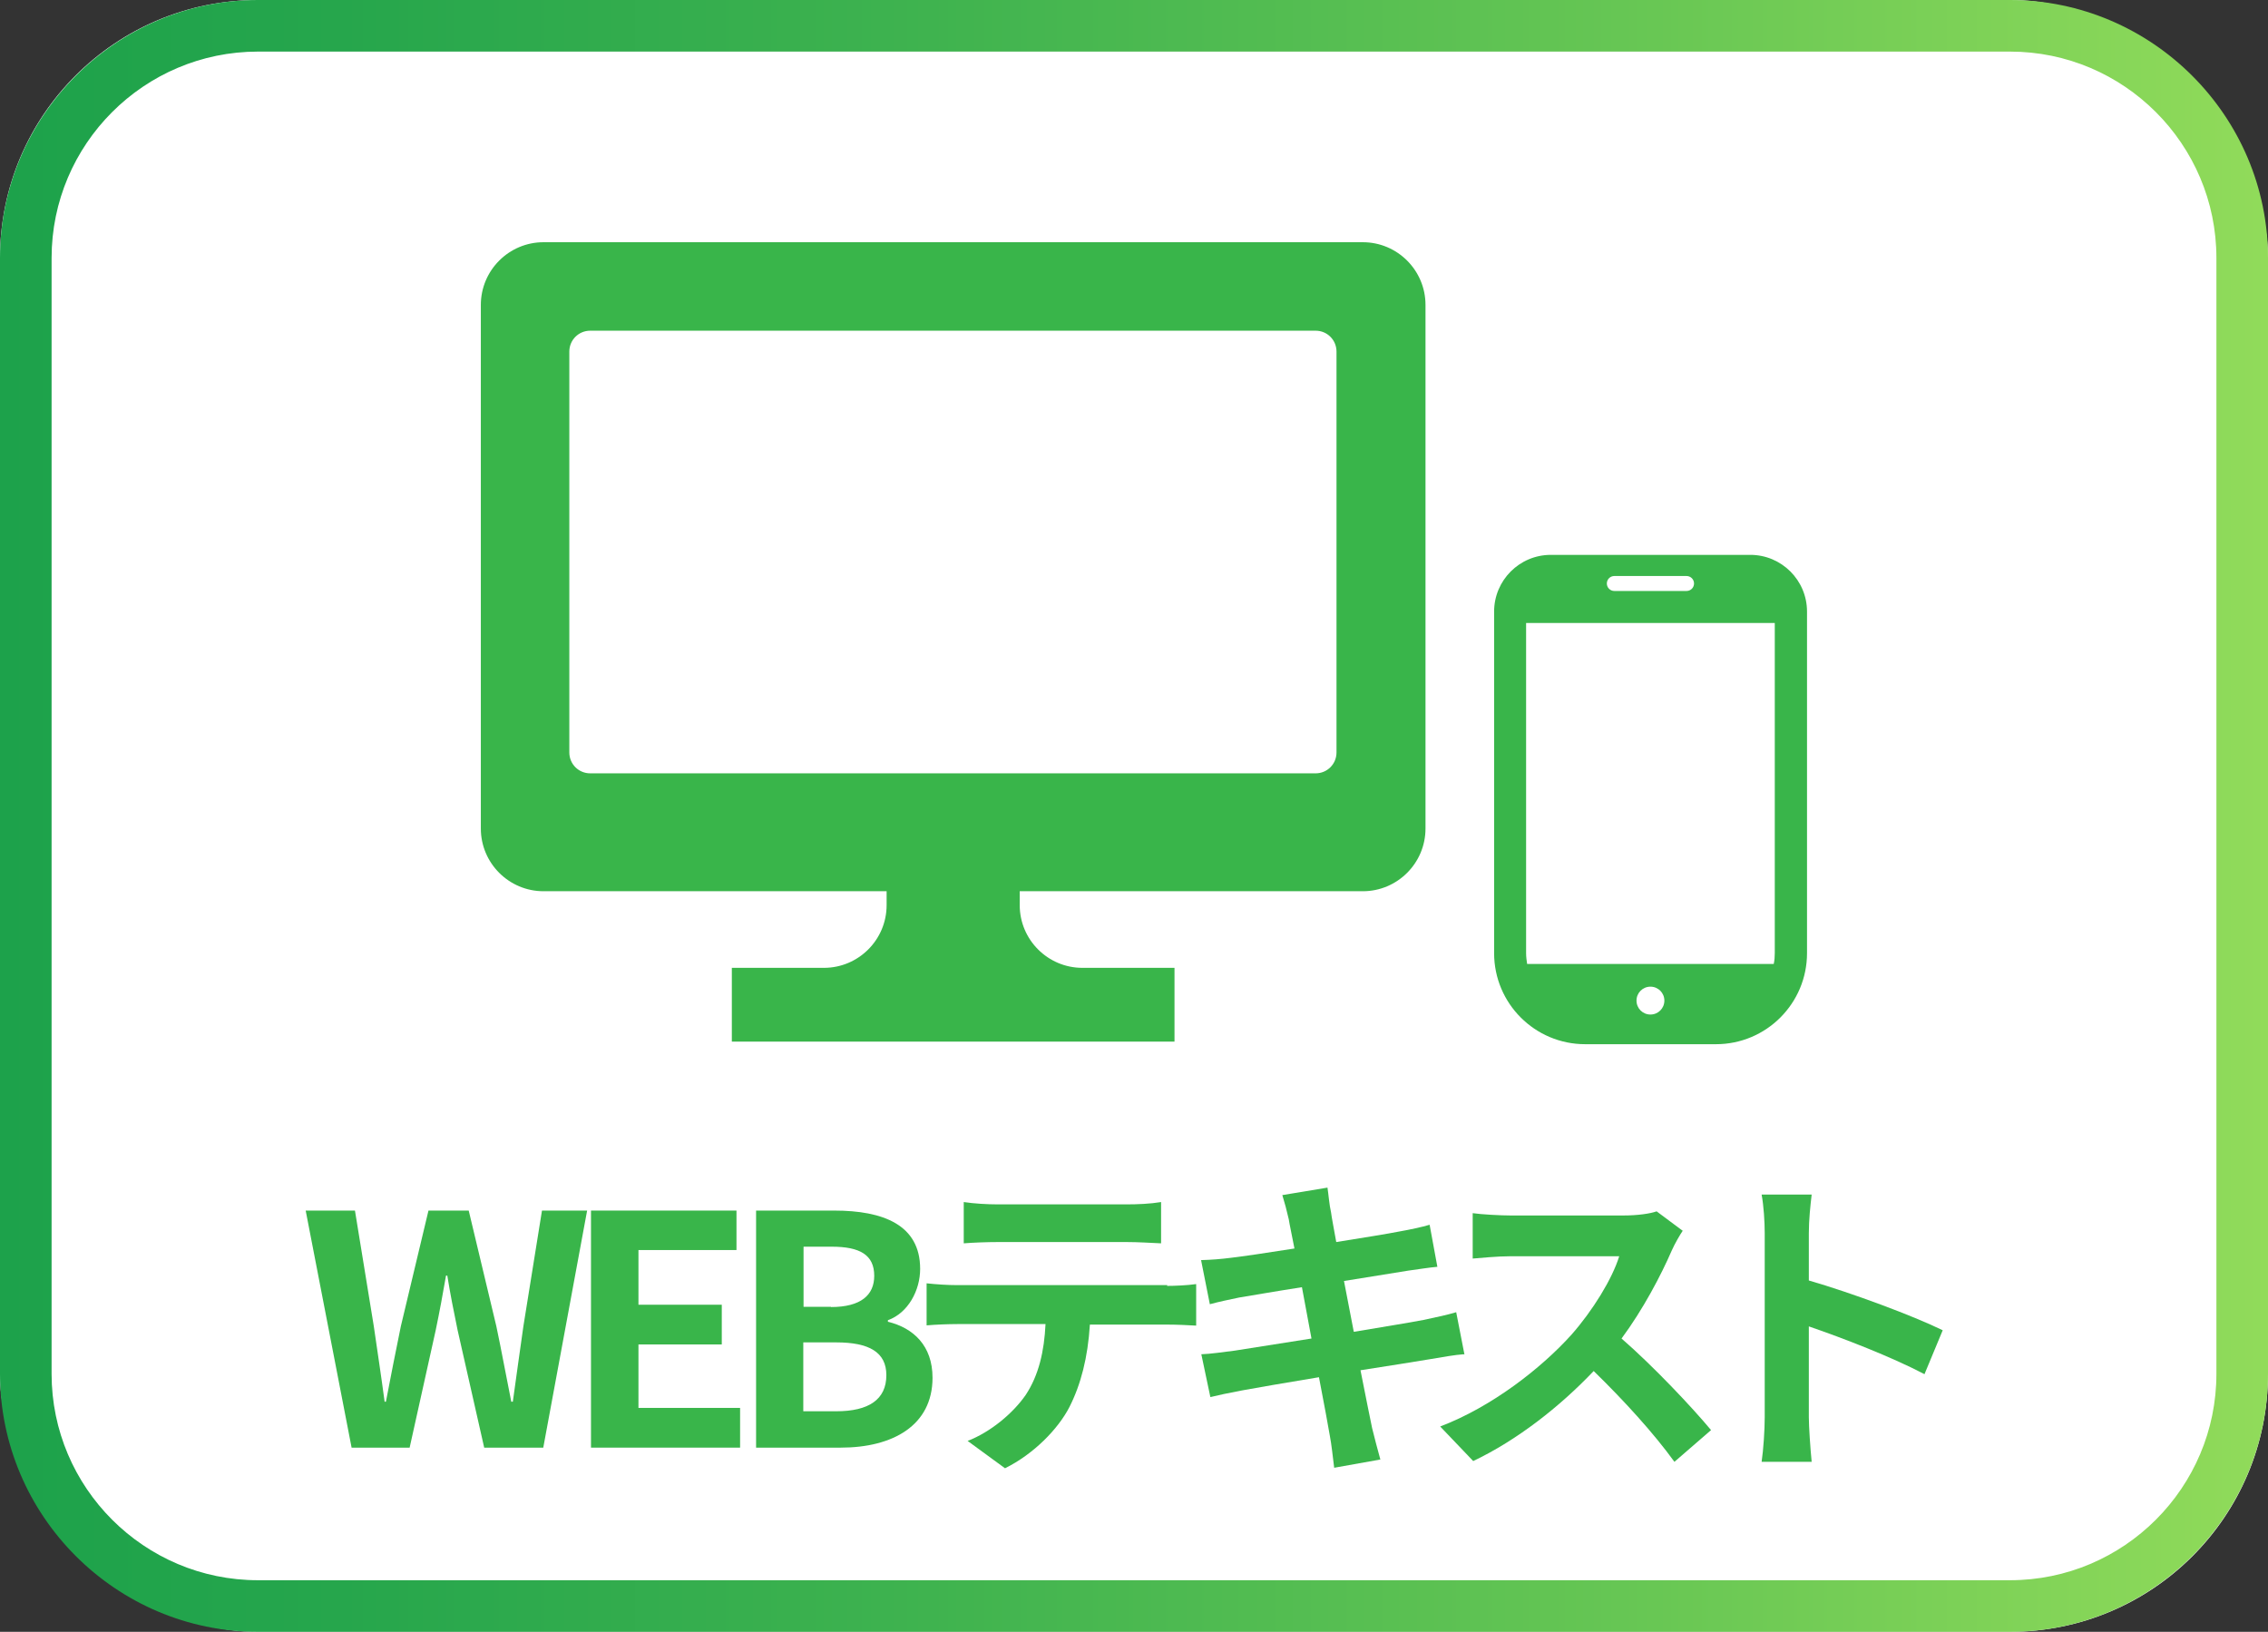
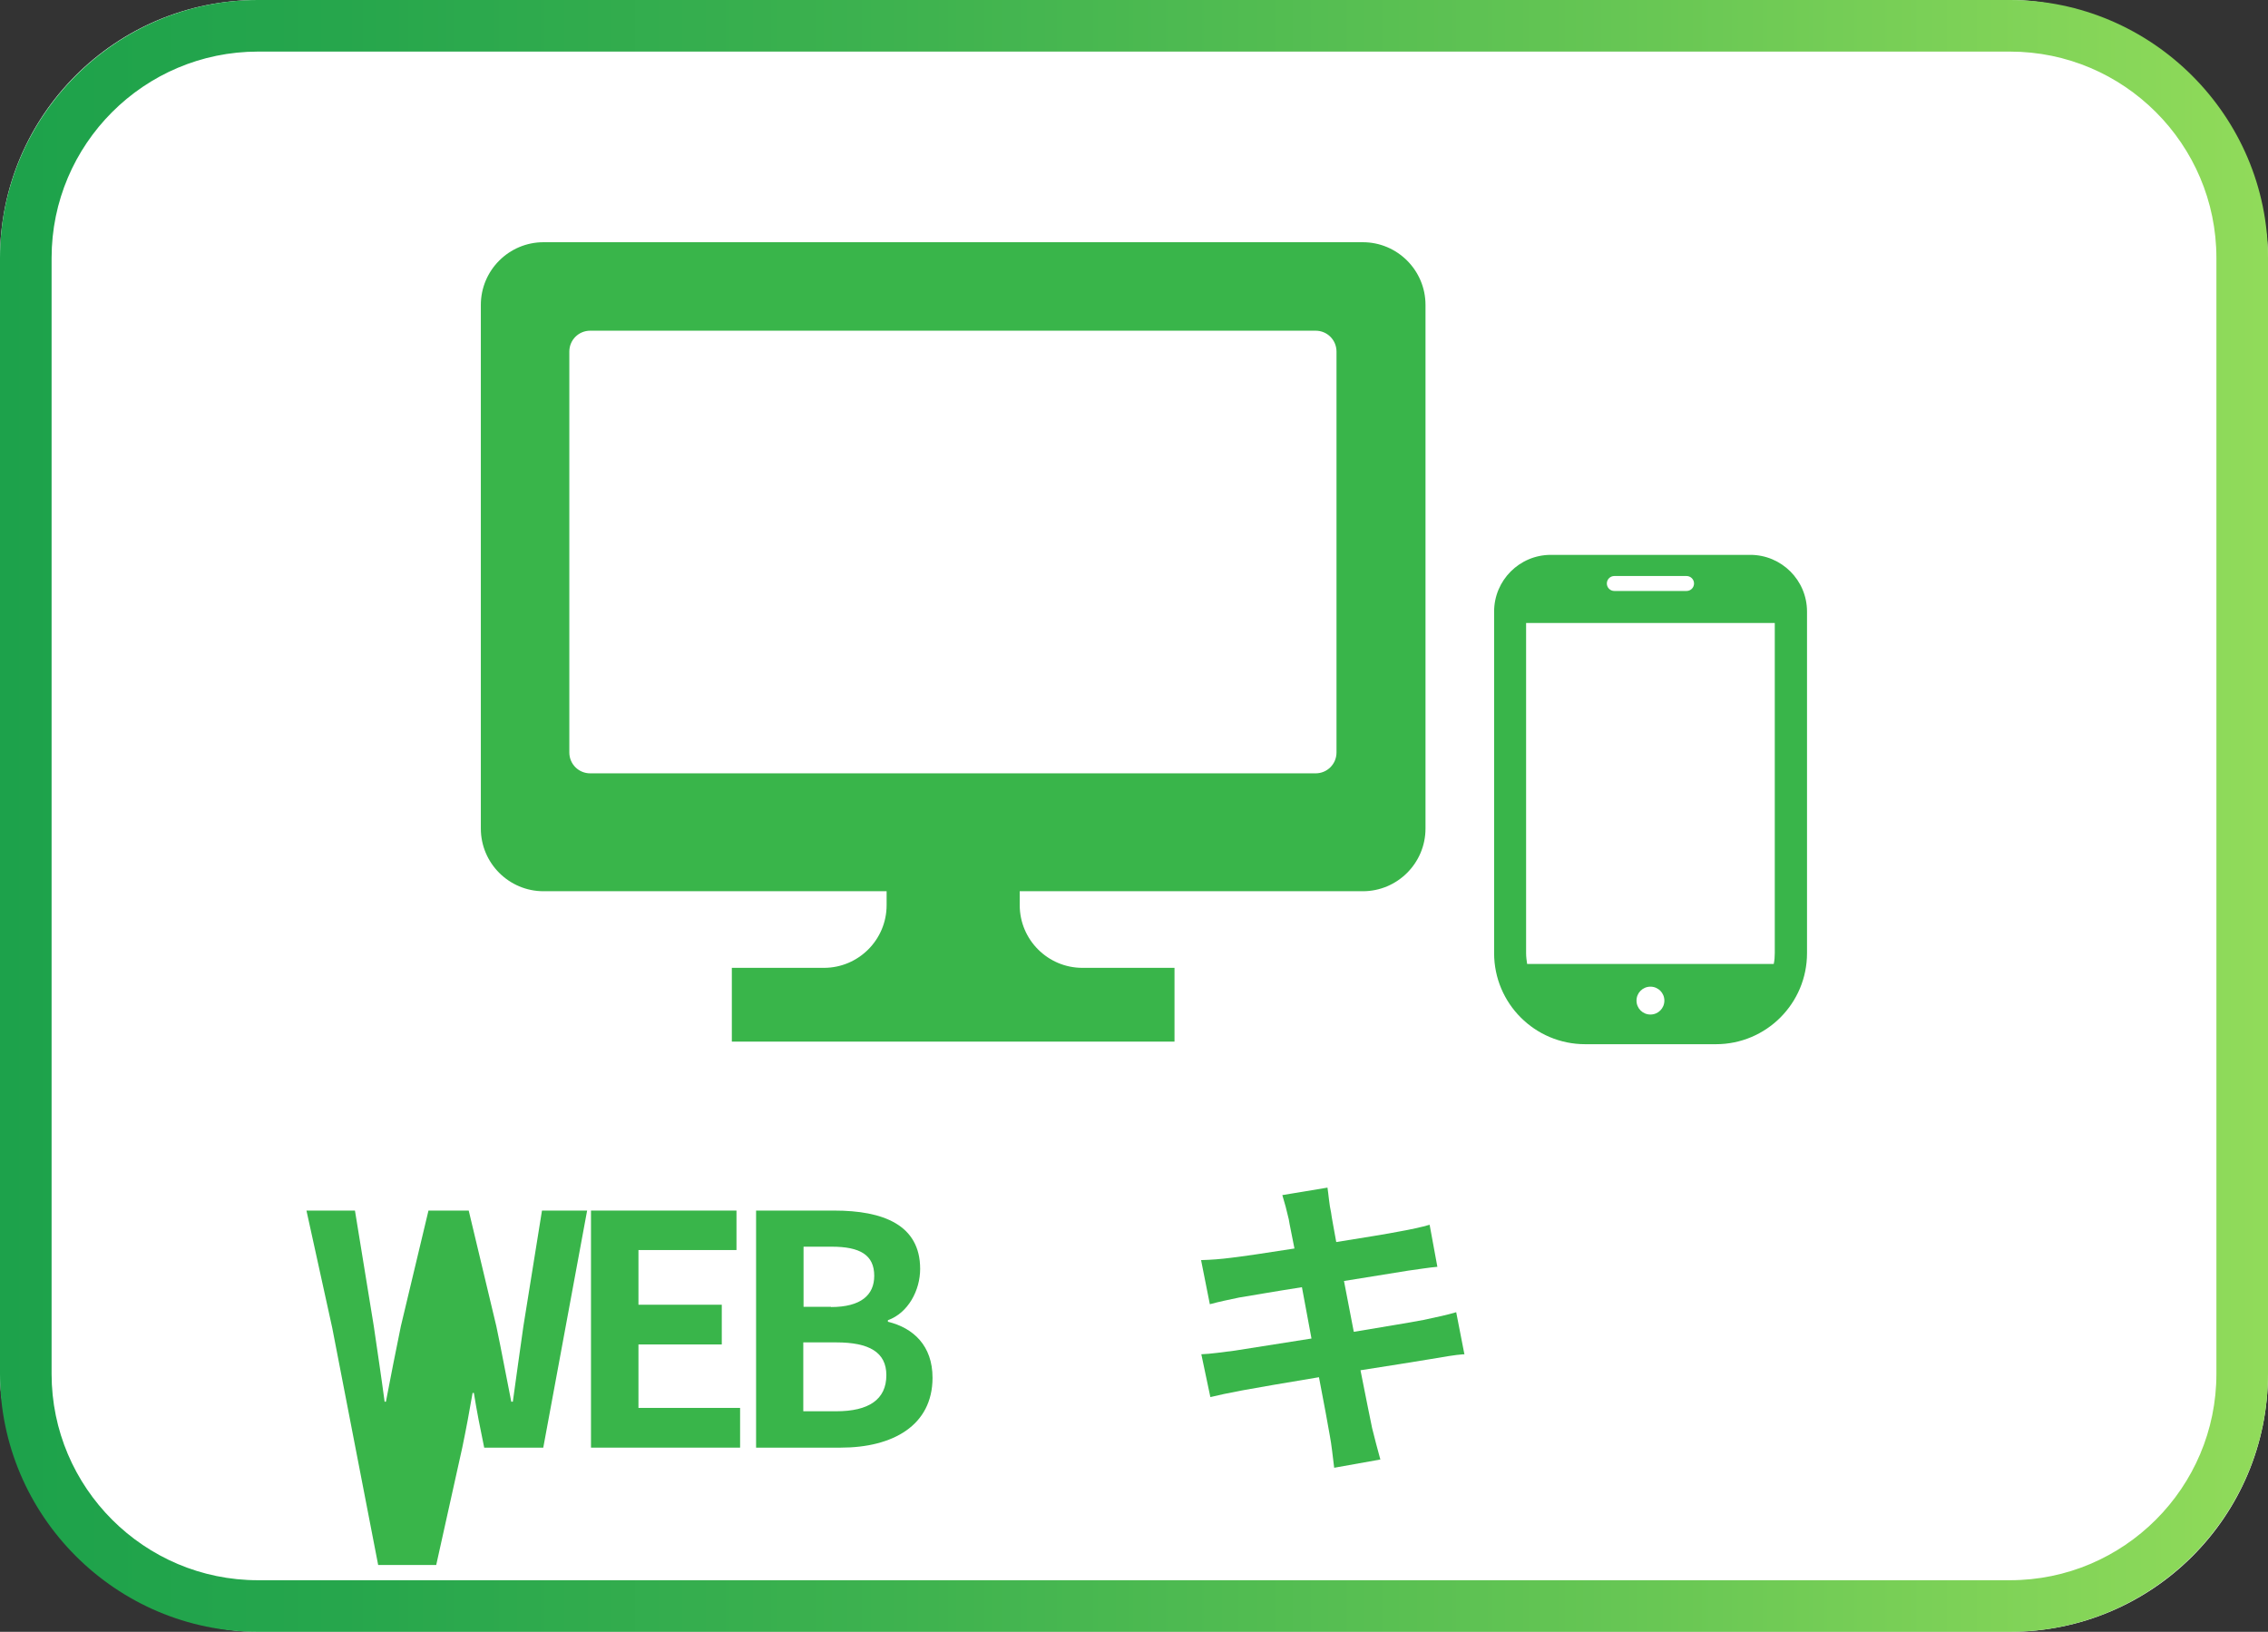
<svg xmlns="http://www.w3.org/2000/svg" id="_レイヤー_2" data-name="レイヤー 2" viewBox="0 0 87.92 63.26">
  <rect x="0" y="0" width="87.92" height="63.26" fill="#333333" stroke="none" />
  <defs>
    <style>
      .cls-1 {
        fill: url(#_新規グラデーションスウォッチ_7);
      }

      .cls-2 {
        fill: #fff;
      }

      .cls-3 {
        fill: #39b54a;
      }
    </style>
    <linearGradient id="_新規グラデーションスウォッチ_7" data-name="新規グラデーションスウォッチ 7" x1="0" y1="31.63" x2="87.92" y2="31.63" gradientUnits="userSpaceOnUse">
      <stop offset="0" stop-color="#1da24b" />
      <stop offset=".15" stop-color="#26a64c" />
      <stop offset=".41" stop-color="#3fb34f" />
      <stop offset=".73" stop-color="#68c754" />
      <stop offset="1" stop-color="#91db5a" />
    </linearGradient>
  </defs>
  <g id="_レイヤー_1-2" data-name="レイヤー 1">
    <g>
      <g>
        <rect class="cls-2" width="87.92" height="63.26" rx="10" ry="10" />
        <path class="cls-1" d="M77.92,2c4.41,0,8,3.59,8,8v43.26c0,4.41-3.59,8-8,8H10c-4.41,0-8-3.59-8-8V10C2,5.59,5.59,2,10,2h67.92M77.92,0H10C4.5,0,0,4.5,0,10v43.26C0,58.76,4.5,63.26,10,63.26h67.92c5.5,0,10-4.5,10-10V10C87.92,4.5,83.42,0,77.92,0h0Z" />
      </g>
      <path class="cls-3" d="M67.84,21.51h-7.72c-1.22,0-2.2.99-2.2,2.2v13.24c0,1.95,1.58,3.53,3.53,3.53h5.07c1.95,0,3.53-1.58,3.53-3.53v-13.24c0-1.22-.99-2.2-2.2-2.2ZM63.98,39.33c-.3,0-.54-.24-.54-.54s.24-.54.54-.54.54.24.54.54-.24.54-.54.54ZM62.58,22.33h2.8c.16,0,.29.13.29.29s-.13.29-.29.29h-2.8c-.16,0-.29-.13-.29-.29,0-.16.13-.29.29-.29ZM59.16,36.95v-12.8h9.64v12.8c0,.14-.01.28-.04.42h-9.56c-.02-.14-.04-.27-.04-.42Z" />
      <path class="cls-3" d="M52.81,9.39h-31.74c-1.34,0-2.43,1.09-2.43,2.43v20.3c0,1.34,1.09,2.43,2.43,2.43h13.3v.54c0,1.34-1.09,2.43-2.43,2.43h-3.57v2.86h17.16v-2.86h-3.57c-1.34,0-2.43-1.09-2.43-2.43v-.54h13.3c1.34,0,2.43-1.09,2.43-2.43V11.82c0-1.34-1.09-2.43-2.43-2.43ZM51.81,29.17c0,.45-.36.81-.81.81h-28.12c-.45,0-.81-.36-.81-.81v-15.54c0-.45.36-.81.81-.81h28.12c.45,0,.81.36.81.81v15.54h0Z" />
      <g>
-         <path class="cls-3" d="M11.88,46.93h1.88l.73,4.48c.14.97.29,1.95.42,2.93h.05c.19-.98.38-1.97.58-2.93l1.07-4.48h1.56l1.07,4.48c.2.94.38,1.94.58,2.93h.06c.14-.99.27-1.97.41-2.93l.72-4.48h1.75l-1.7,9.19h-2.29l-1.03-4.55c-.15-.72-.29-1.43-.4-2.12h-.05c-.12.7-.25,1.4-.4,2.12l-1.01,4.55h-2.25l-1.78-9.19Z" />
+         <path class="cls-3" d="M11.88,46.93h1.88l.73,4.48c.14.97.29,1.95.42,2.93h.05c.19-.98.38-1.97.58-2.93l1.07-4.48h1.56l1.07,4.48c.2.94.38,1.94.58,2.93h.06c.14-.99.27-1.97.41-2.93l.72-4.48h1.75l-1.7,9.19h-2.29c-.15-.72-.29-1.43-.4-2.12h-.05c-.12.7-.25,1.4-.4,2.12l-1.01,4.55h-2.25l-1.78-9.19Z" />
        <path class="cls-3" d="M22.91,46.93h5.64v1.53h-3.8v2.12h3.23v1.54h-3.23v2.46h3.94v1.54h-5.78v-9.19Z" />
        <path class="cls-3" d="M29.3,46.93h3.04c1.89,0,3.33.55,3.33,2.26,0,.84-.47,1.71-1.25,1.99v.06c.99.24,1.73.93,1.73,2.17,0,1.85-1.54,2.71-3.56,2.71h-3.28v-9.19ZM32.21,50.67c1.17,0,1.68-.47,1.68-1.21,0-.81-.55-1.13-1.65-1.13h-1.09v2.33h1.07ZM32.42,54.71c1.25,0,1.94-.45,1.94-1.4,0-.89-.67-1.27-1.94-1.27h-1.28v2.67h1.28Z" />
-         <path class="cls-3" d="M45.24,49.85c.26,0,.79-.02,1.13-.07v1.61c-.31-.02-.78-.04-1.13-.04h-2.99c-.08,1.28-.35,2.32-.79,3.19-.44.86-1.39,1.83-2.5,2.38l-1.45-1.06c.88-.34,1.75-1.06,2.25-1.78.51-.77.72-1.7.77-2.75h-3.42c-.36,0-.84.02-1.19.05v-1.63c.37.04.81.07,1.19.07h8.14ZM38.69,48.15c-.43,0-.96.02-1.33.05v-1.6c.4.06.91.09,1.32.09h4.99c.42,0,.92-.02,1.34-.09v1.6c-.43-.02-.91-.05-1.34-.05h-4.98Z" />
        <path class="cls-3" d="M56.74,52.5c-.32.02-.83.11-1.3.19-.6.1-1.6.26-2.7.43.2,1.02.37,1.85.45,2.24.09.37.21.82.32,1.22l-1.79.32c-.06-.47-.1-.89-.17-1.25-.06-.36-.22-1.22-.42-2.26-1.27.21-2.43.41-2.97.51-.53.1-.96.19-1.24.26l-.35-1.66c.34-.01.89-.09,1.29-.14.57-.09,1.73-.27,2.98-.47l-.37-1.99c-1.09.17-2.05.34-2.43.4-.43.09-.77.16-1.14.26l-.34-1.71c.4-.01.77-.04,1.16-.09.43-.05,1.39-.19,2.46-.36-.1-.52-.19-.93-.22-1.13-.08-.35-.16-.65-.25-.94l1.75-.29c.04.25.07.67.14.97.02.17.1.58.2,1.14,1.06-.17,2-.32,2.45-.41.4-.07.87-.17,1.17-.26l.3,1.63c-.27.02-.77.1-1.14.15l-2.48.4.38,1.97c1.12-.19,2.14-.35,2.7-.46.48-.1.94-.2,1.27-.3l.32,1.64Z" />
-         <path class="cls-3" d="M65.24,47.7c-.1.14-.32.52-.43.77-.42.97-1.12,2.3-1.95,3.42,1.23,1.07,2.73,2.66,3.47,3.55l-1.42,1.23c-.81-1.12-1.96-2.38-3.13-3.52-1.32,1.39-2.97,2.68-4.67,3.49l-1.28-1.34c2-.76,3.92-2.26,5.09-3.56.82-.93,1.58-2.16,1.85-3.04h-4.21c-.52,0-1.21.07-1.47.09v-1.76c.33.05,1.09.09,1.47.09h4.37c.55,0,1.04-.07,1.29-.16l1.02.76Z" />
-         <path class="cls-3" d="M74.6,53.27c-1.28-.67-3.14-1.39-4.48-1.85v3.52c0,.36.06,1.23.11,1.73h-1.94c.07-.48.12-1.23.12-1.73v-7.13c0-.45-.04-1.07-.12-1.5h1.94c-.05.43-.11.98-.11,1.5v1.83c1.66.48,4.05,1.37,5.19,1.93l-.71,1.71Z" />
      </g>
    </g>
  </g>
</svg>